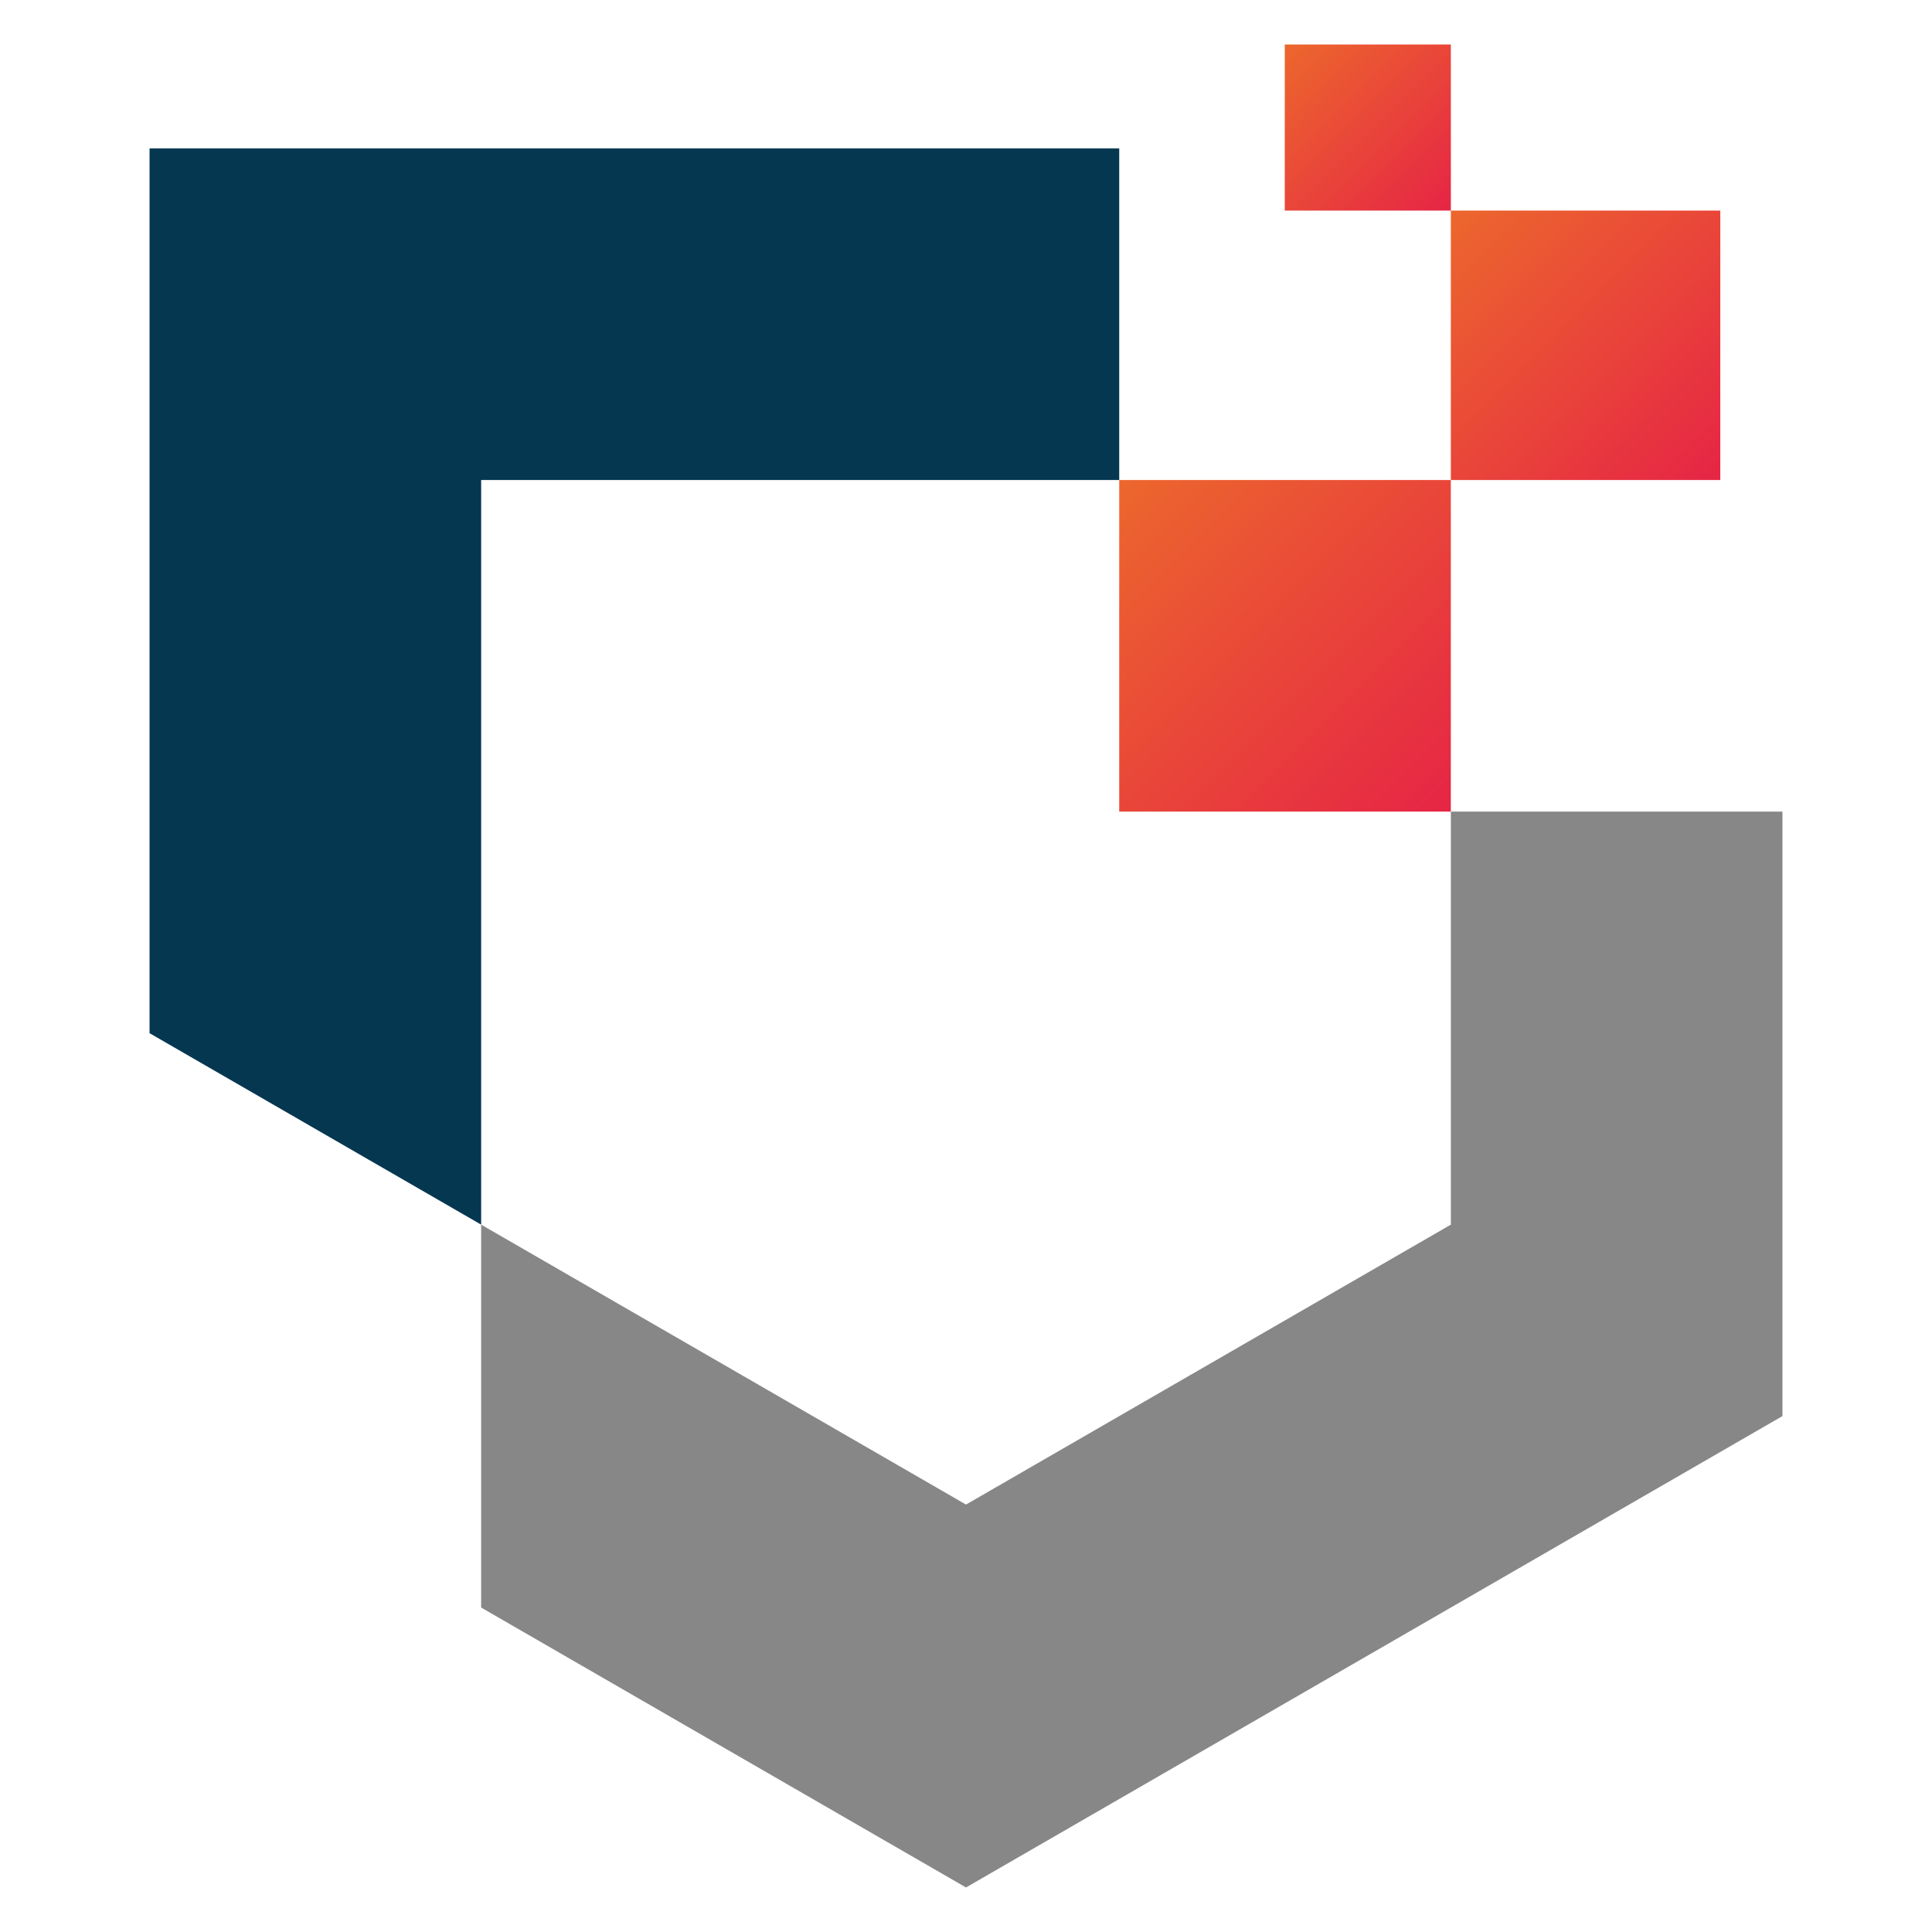
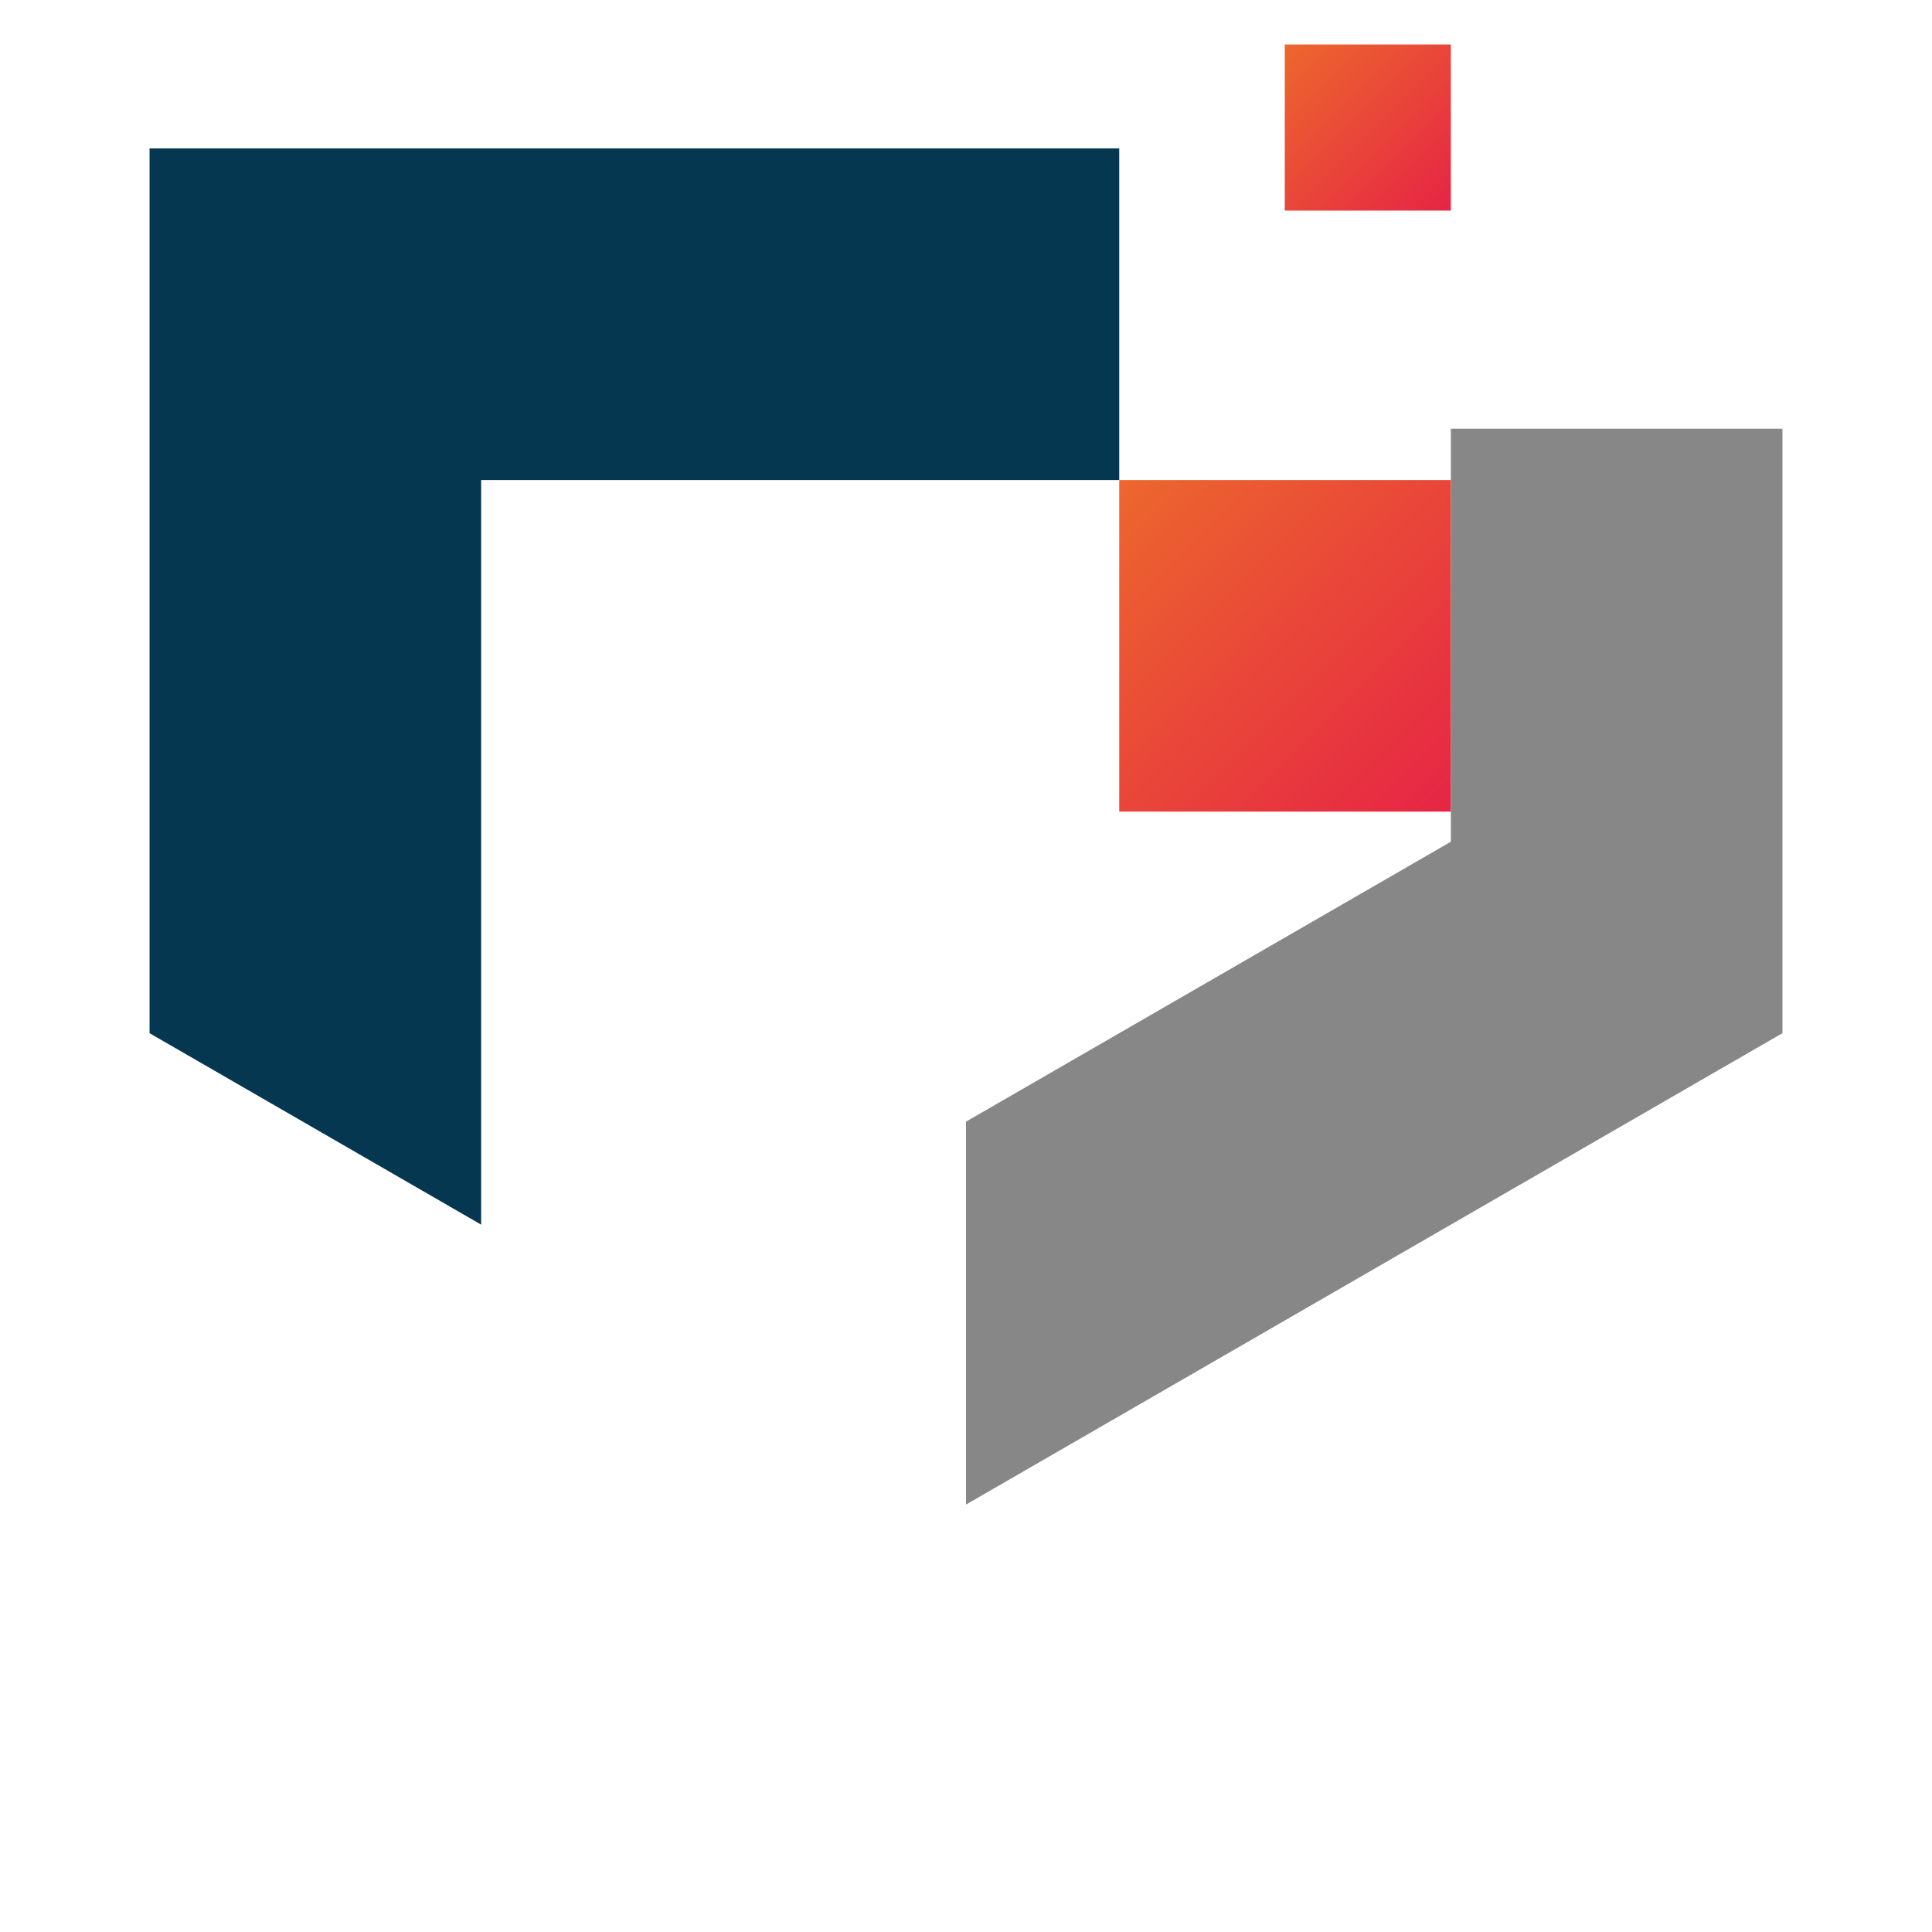
<svg xmlns="http://www.w3.org/2000/svg" xmlns:xlink="http://www.w3.org/1999/xlink" id="Capa_2" data-name="Capa 2" viewBox="0 0 595.28 595.28">
  <defs>
    <style>
      .cls-1 {
        fill: #878787;
      }

      .cls-1, .cls-2 {
        fill-rule: evenodd;
      }

      .cls-3 {
        fill: url(#Degradado_sin_nombre_26);
      }

      .cls-4 {
        fill: url(#Degradado_sin_nombre_26-3);
      }

      .cls-2 {
        fill: #053751;
      }

      .cls-5 {
        fill: url(#Degradado_sin_nombre_26-2);
      }
    </style>
    <linearGradient id="Degradado_sin_nombre_26" data-name="Degradado sin nombre 26" x1="344.85" y1="147.9" x2="447.03" y2="250.07" gradientUnits="userSpaceOnUse">
      <stop offset="0" stop-color="#ec672d" />
      <stop offset="1" stop-color="#e62545" />
    </linearGradient>
    <linearGradient id="Degradado_sin_nombre_26-2" data-name="Degradado sin nombre 26" x1="447.03" y1="64.88" x2="530.04" y2="147.9" xlink:href="#Degradado_sin_nombre_26" />
    <linearGradient id="Degradado_sin_nombre_26-3" data-name="Degradado sin nombre 26" x1="395.86" y1="13.71" x2="447.03" y2="64.88" xlink:href="#Degradado_sin_nombre_26" />
  </defs>
  <polygon class="cls-2" points="148.25 147.9 344.85 147.9 344.85 45.73 46.08 45.73 46.08 318.34 148.25 377.33 148.25 147.9" />
-   <path class="cls-1" d="M297.64,463.58c-49.8-28.75-99.59-57.5-149.39-86.25v117.98l149.39,86.25,251.56-145.24v-186.25h-102.17v127.26c-49.8,28.75-99.59,57.5-149.39,86.25" />
+   <path class="cls-1" d="M297.64,463.58c-49.8-28.75-99.59-57.5-149.39-86.25l149.39,86.25,251.56-145.24v-186.25h-102.17v127.26c-49.8,28.75-99.59,57.5-149.39,86.25" />
  <rect class="cls-3" x="344.85" y="147.9" width="102.17" height="102.17" />
-   <rect class="cls-5" x="447.03" y="64.88" width="83.02" height="83.02" />
  <rect class="cls-4" x="395.86" y="13.71" width="51.17" height="51.17" />
</svg>